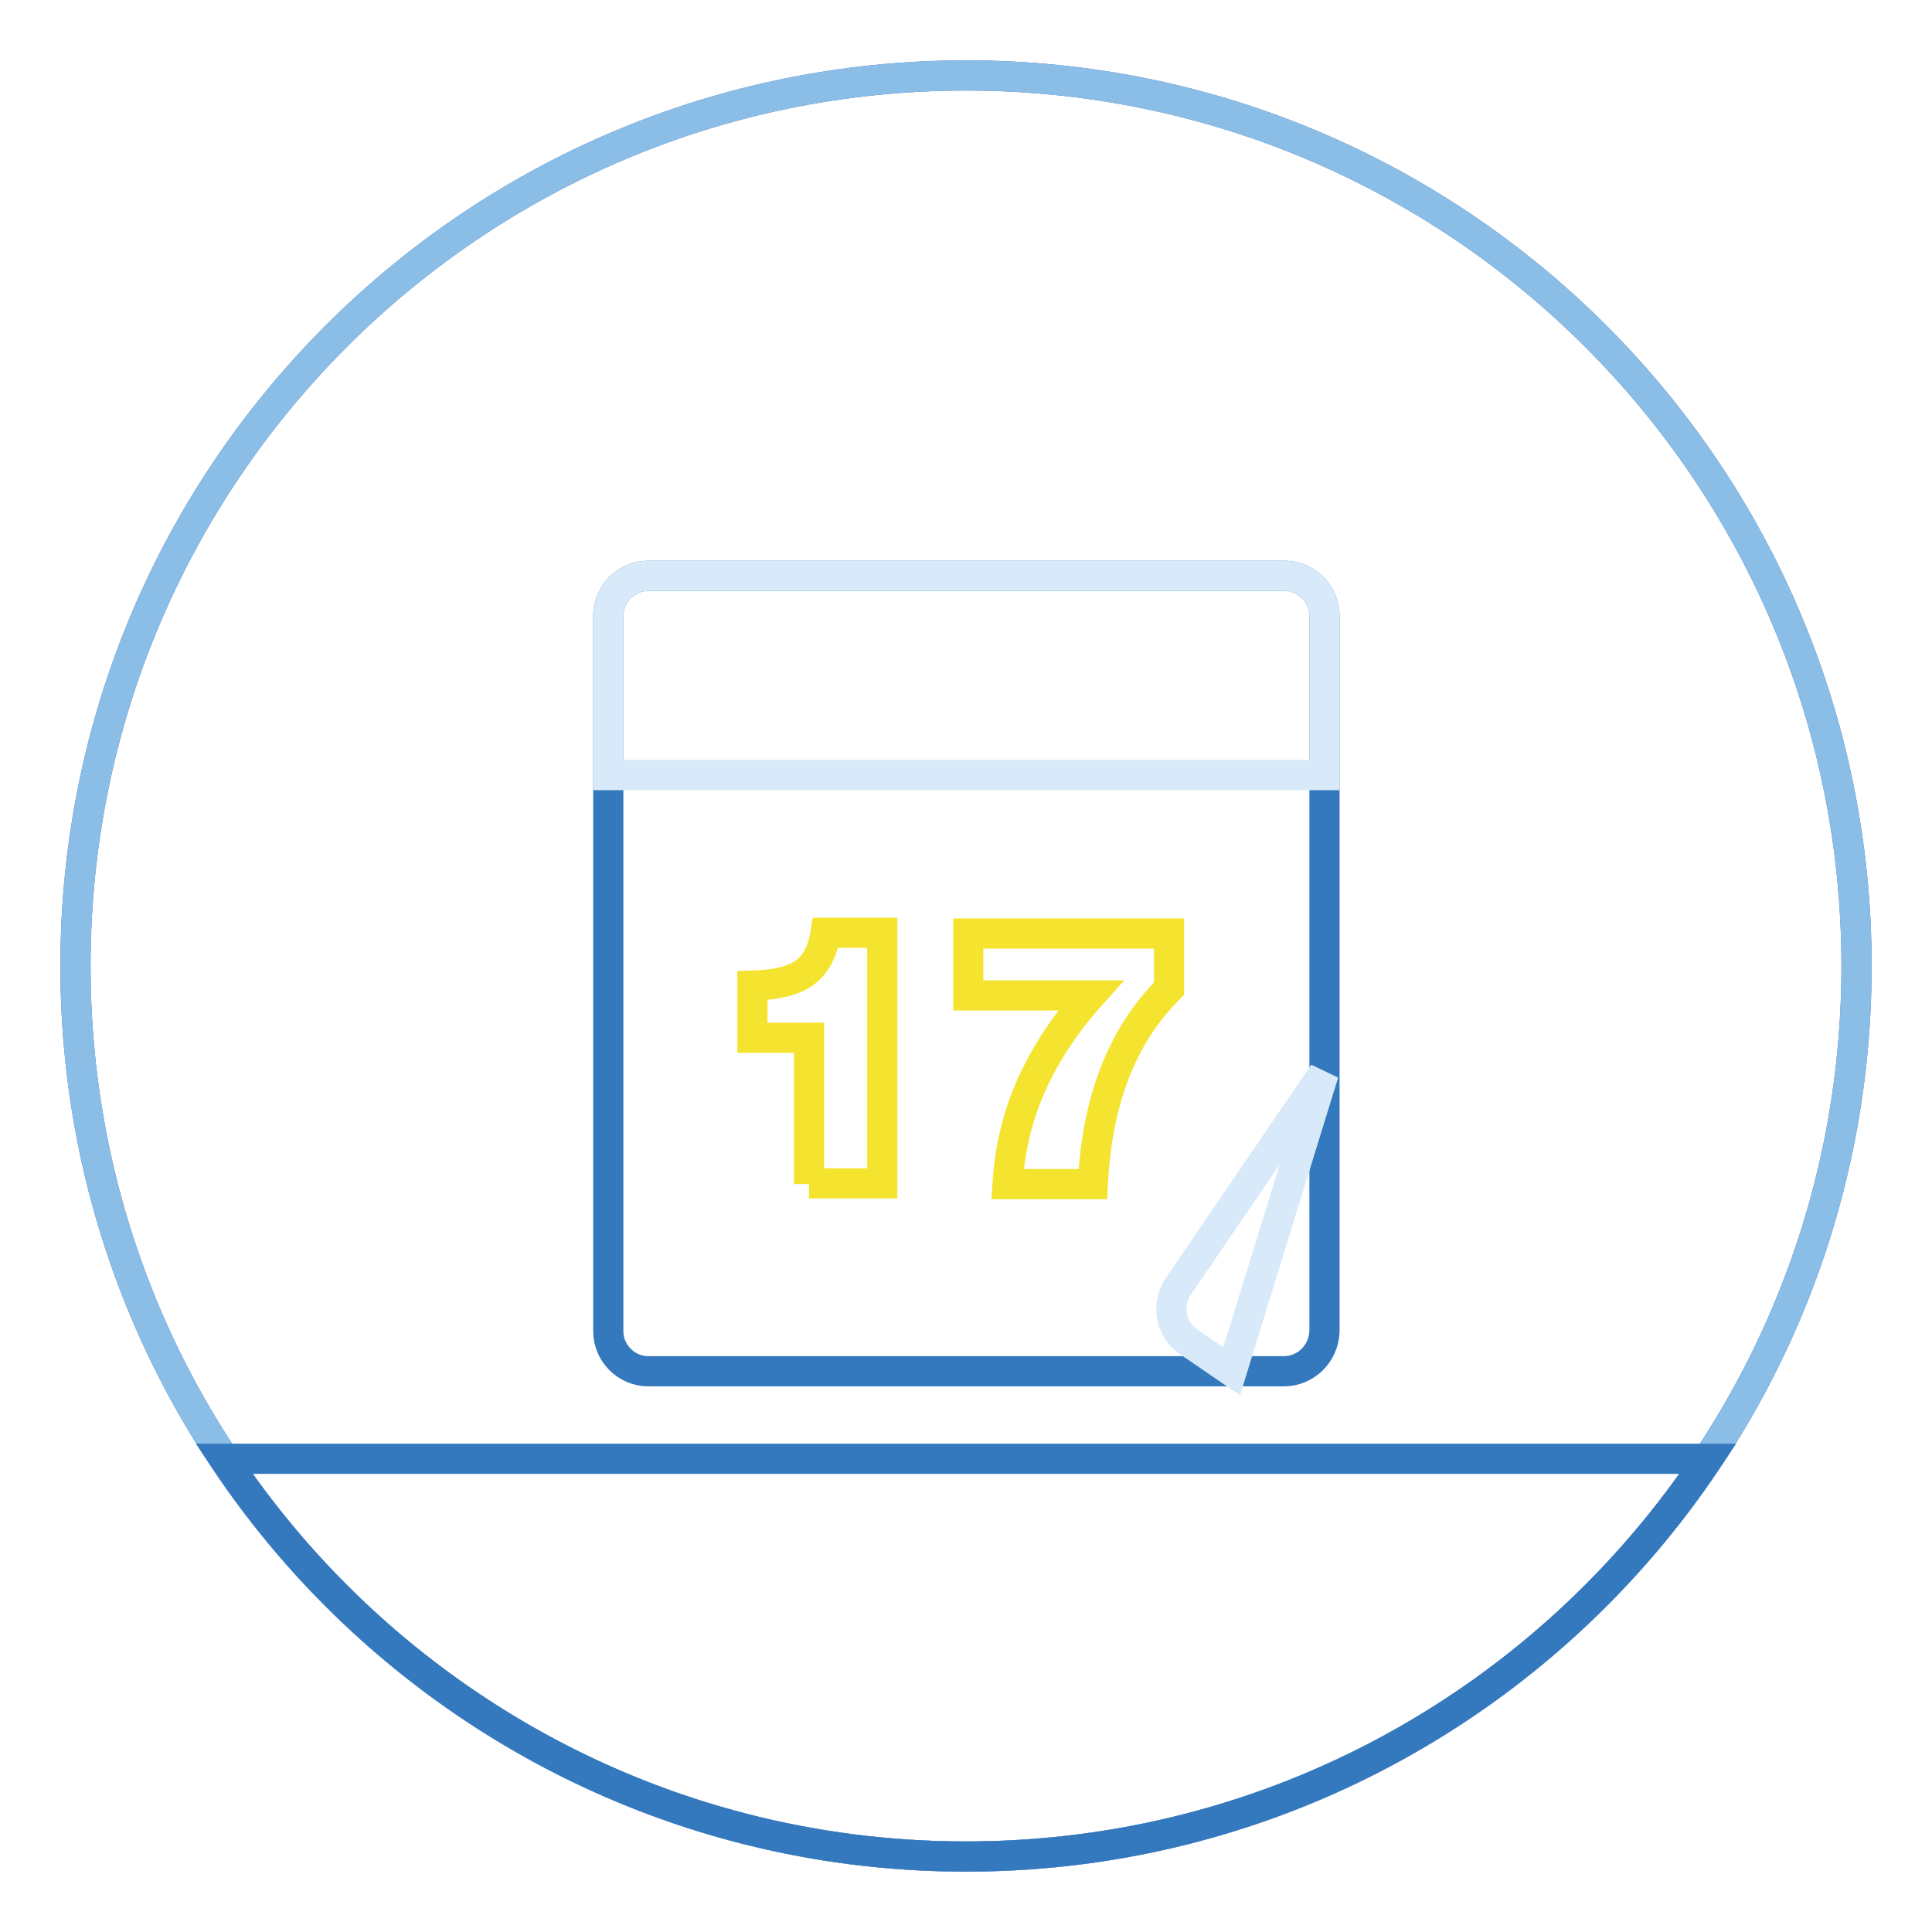
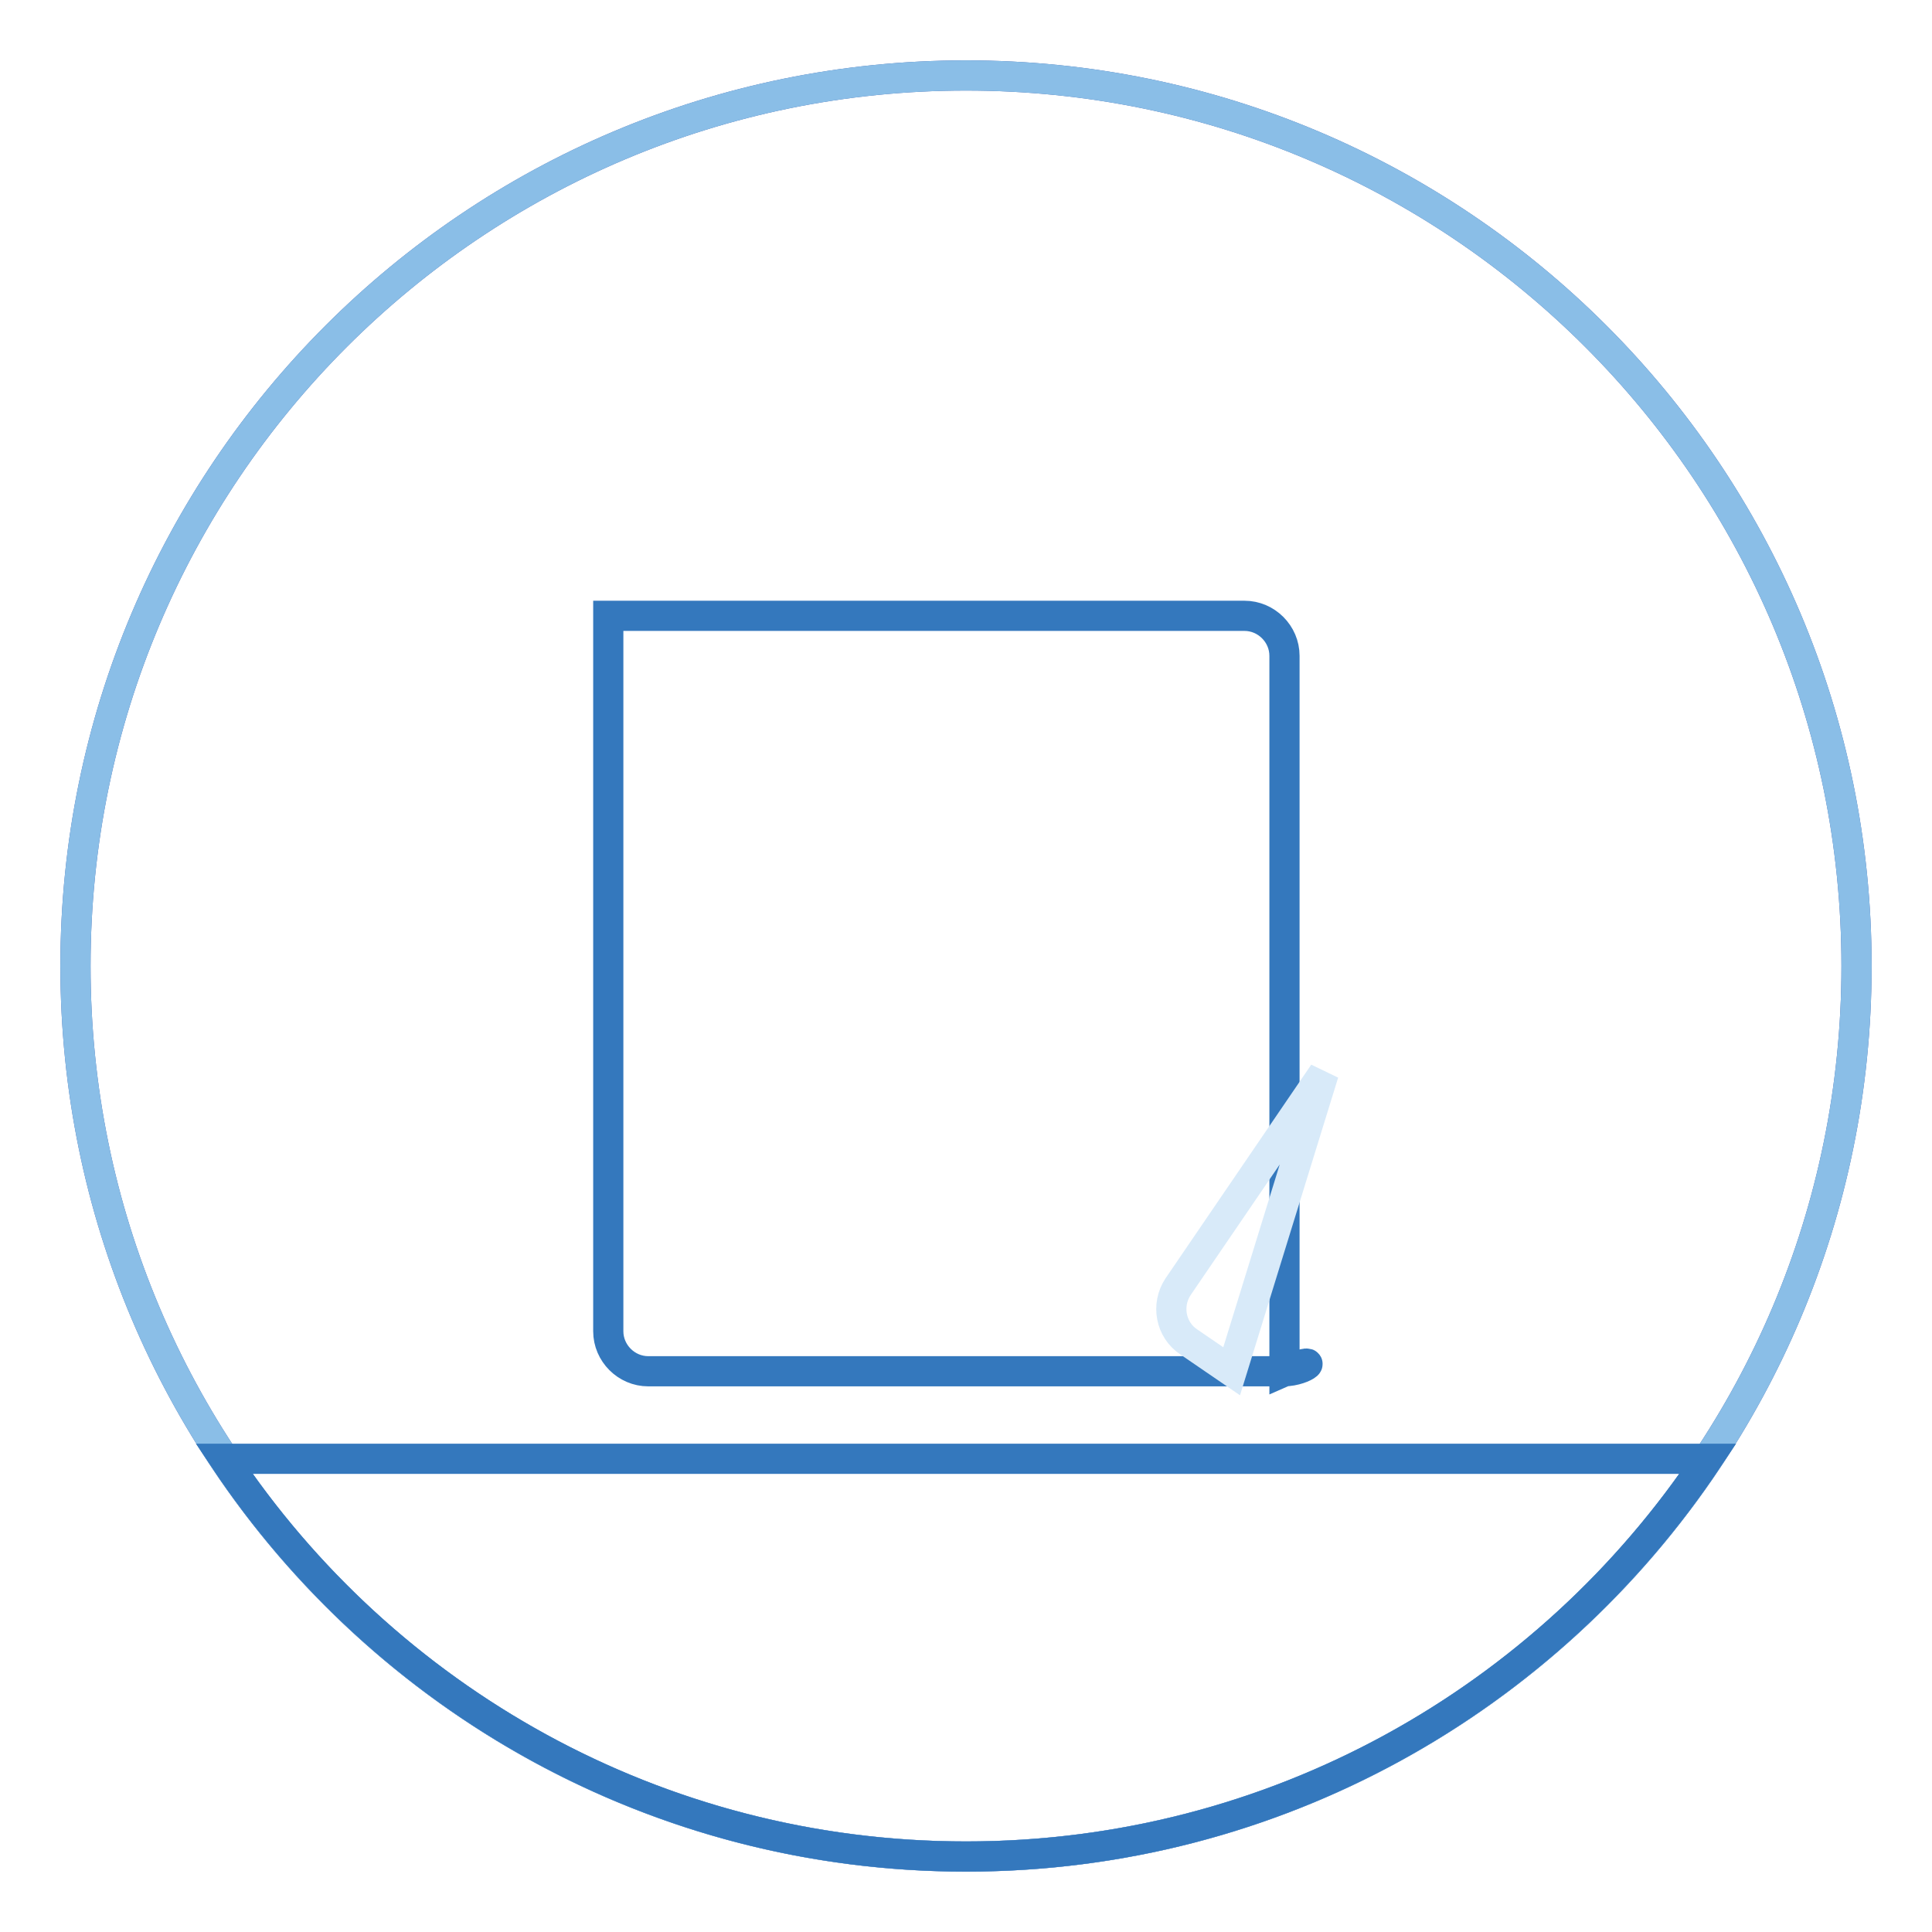
<svg xmlns="http://www.w3.org/2000/svg" version="1.1" x="0px" y="0px" viewBox="0 0 256 256" enable-background="new 0 0 256 256" xml:space="preserve">
  <g>
    <path stroke-width="4" fill-opacity="0" stroke="#4260ab" d="M10,128c0,65.2,52.8,118,118,118c65.2,0,118-52.8,118-118c0-65.2-52.8-118-118-118C62.8,10,10,62.8,10,128z " />
    <path stroke-width="4" fill-opacity="0" stroke="#8abee7" d="M10,128c0,65.2,52.8,118,118,118c65.2,0,118-52.8,118-118c0-65.2-52.8-118-118-118C62.8,10,10,62.8,10,128z " />
-     <path stroke-width="4" fill-opacity="0" stroke="#3478bd" d="M226.3,193.3H29.7C50.9,225.1,87,246,128,246C169,246,205.1,225.1,226.3,193.3z M170.1,181.7H85.9 c-2.9,0-5.3-2.4-5.3-5.3V81.6c0-2.9,2.4-5.3,5.3-5.3h84.3c2.9,0,5.3,2.4,5.3,5.3v94.8C175.4,179.4,173,181.7,170.1,181.7z" />
-     <path stroke-width="4" fill-opacity="0" stroke="#d8eaf9" d="M175.4,102.7H80.6V81.6c0-2.9,2.4-5.3,5.3-5.3h84.3c2.9,0,5.3,2.4,5.3,5.3V102.7z" />
-     <path stroke-width="4" fill-opacity="0" stroke="#f5e42f" d="M107.2,156.9v-19.4h-7.5v-6.9c3.1-0.1,5.4-0.6,6.9-1.7c1.5-1.1,2.4-2.8,2.8-5.3h7.5v33.2H107.2z  M133.5,156.9c0.3-4.8,1.4-9.2,3.2-13.2c1.8-4,4.4-8,7.8-11.8h-16.2v-8.2h26.6v7.3c-3.2,3.2-5.6,7-7.2,11.2 c-1.7,4.3-2.6,9.2-2.9,14.7H133.5z" />
+     <path stroke-width="4" fill-opacity="0" stroke="#3478bd" d="M226.3,193.3H29.7C50.9,225.1,87,246,128,246C169,246,205.1,225.1,226.3,193.3z M170.1,181.7H85.9 c-2.9,0-5.3-2.4-5.3-5.3V81.6h84.3c2.9,0,5.3,2.4,5.3,5.3v94.8C175.4,179.4,173,181.7,170.1,181.7z" />
    <path stroke-width="4" fill-opacity="0" stroke="#d8eaf9" d="M163.2,181.7l-5.7-3.9c-2.4-1.6-3-4.9-1.4-7.3l19.3-28.3L163.2,181.7z" />
  </g>
</svg>